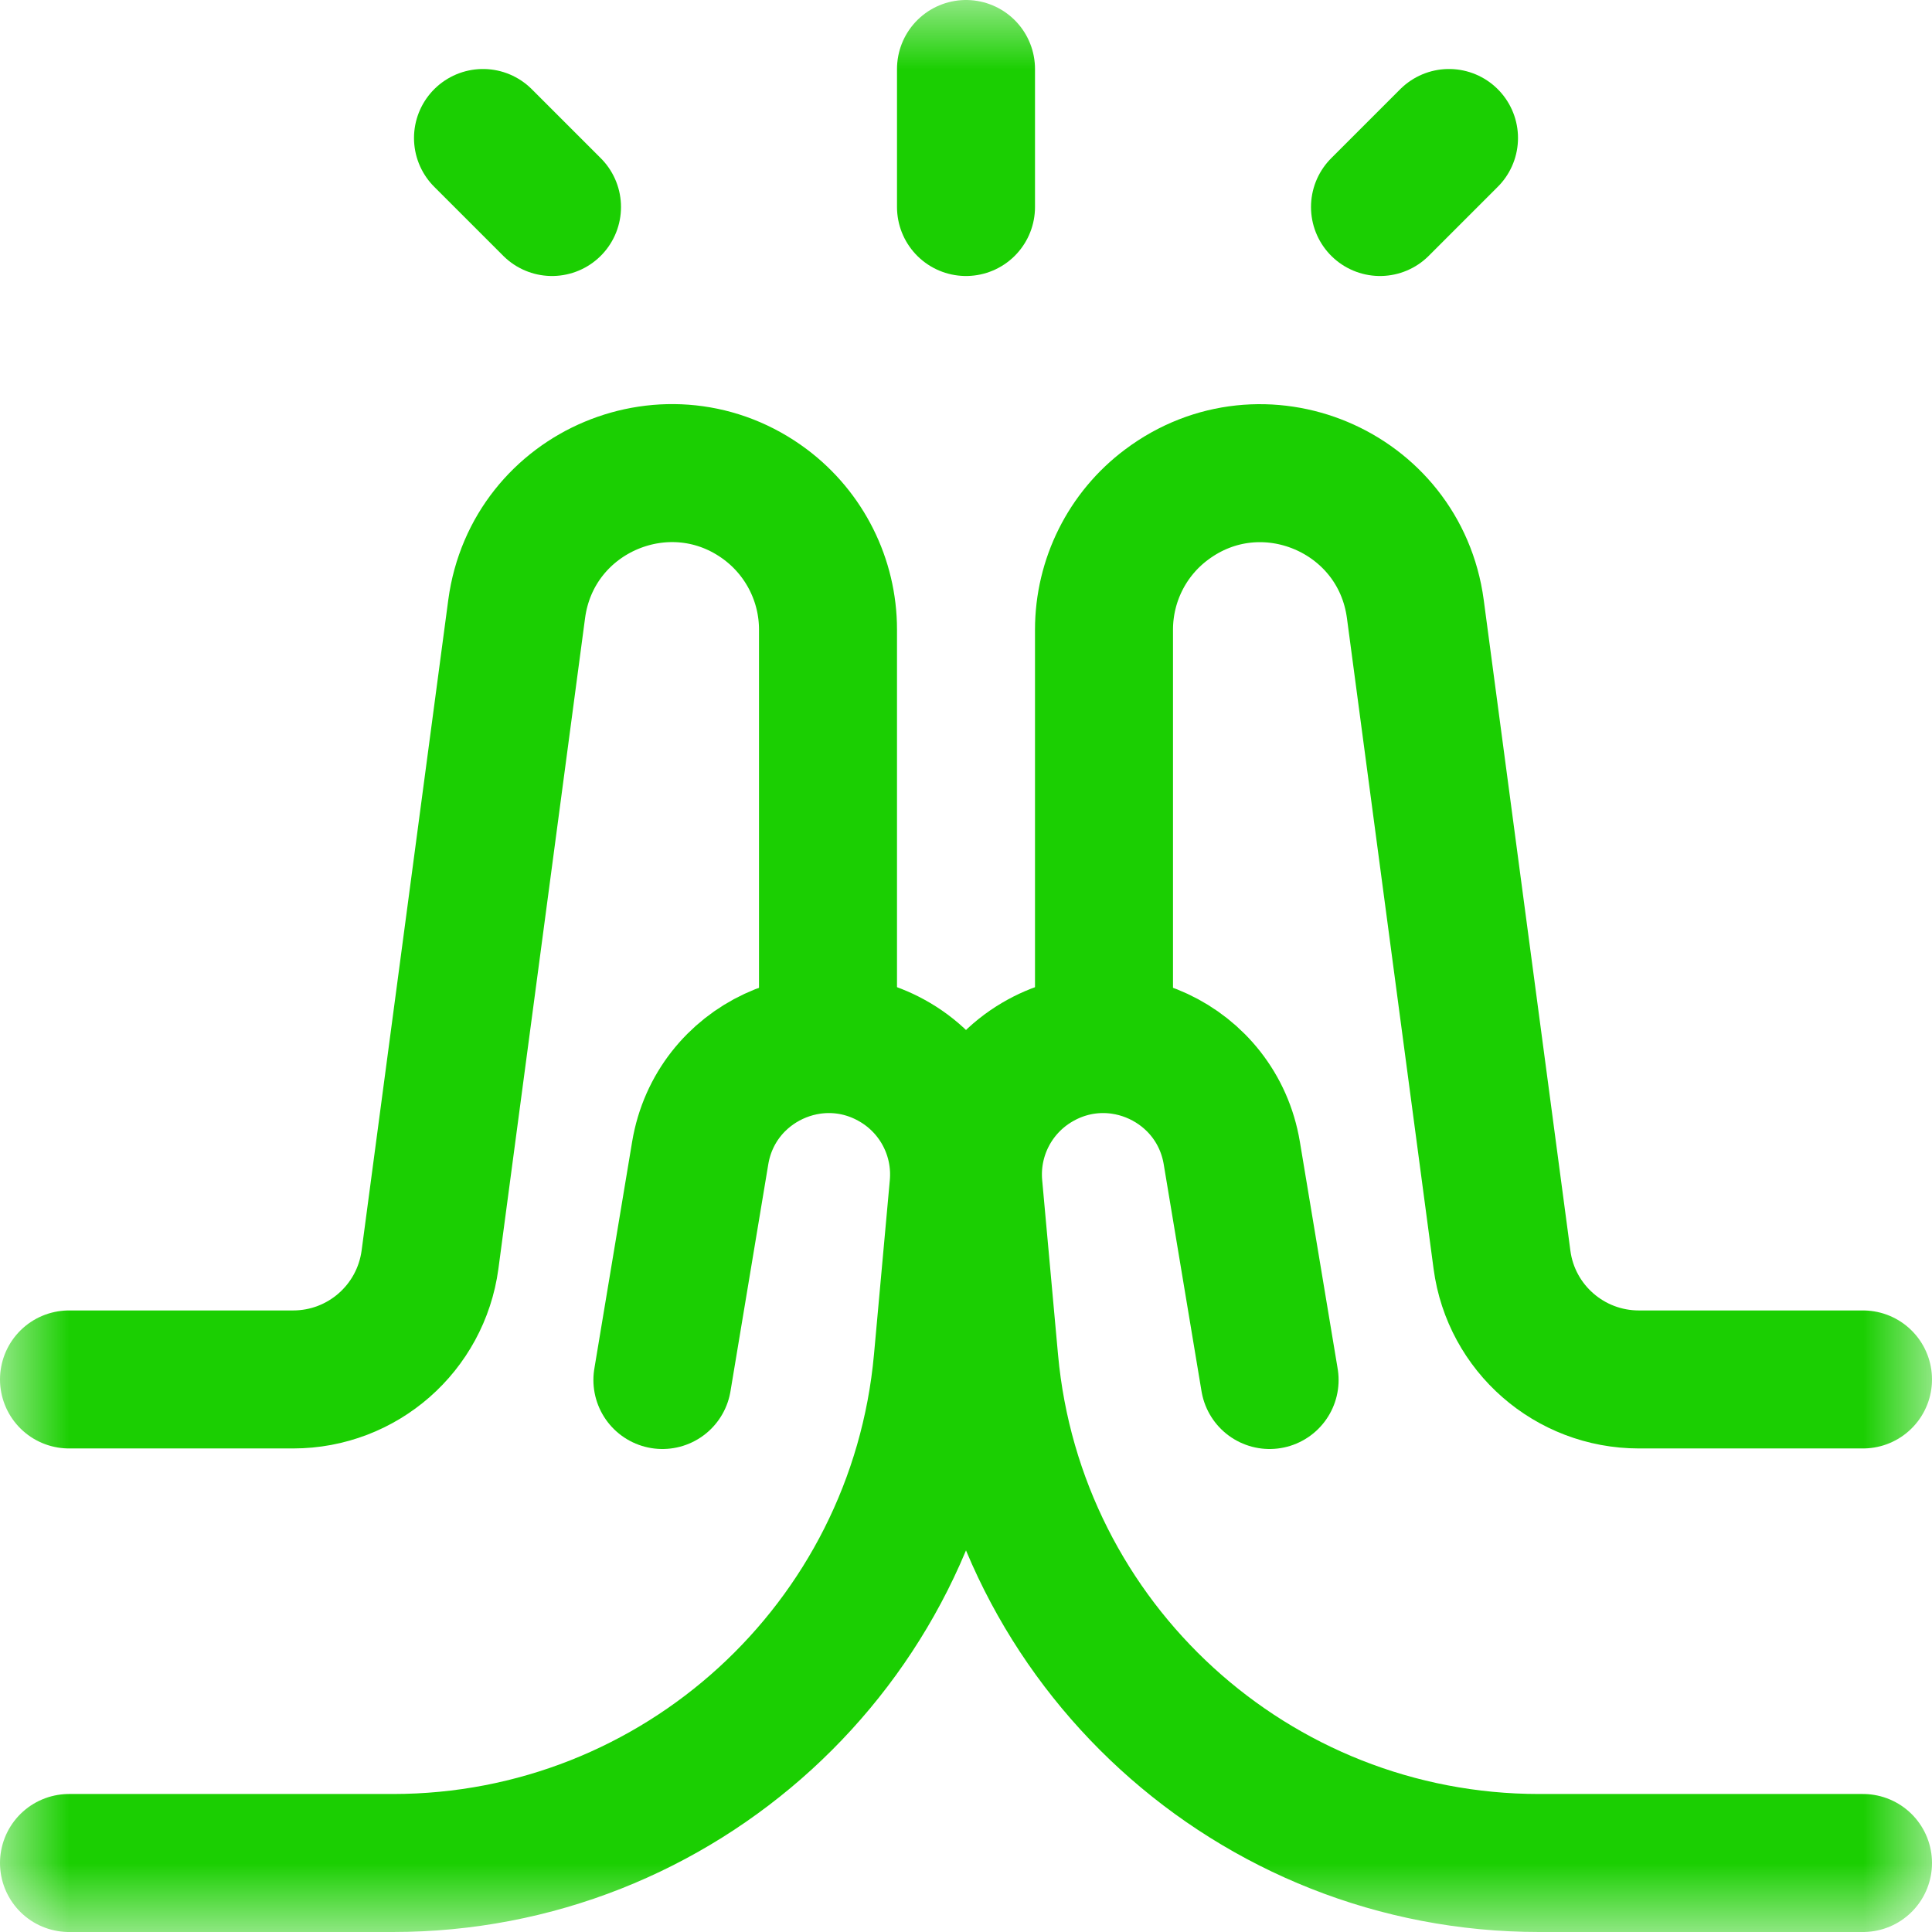
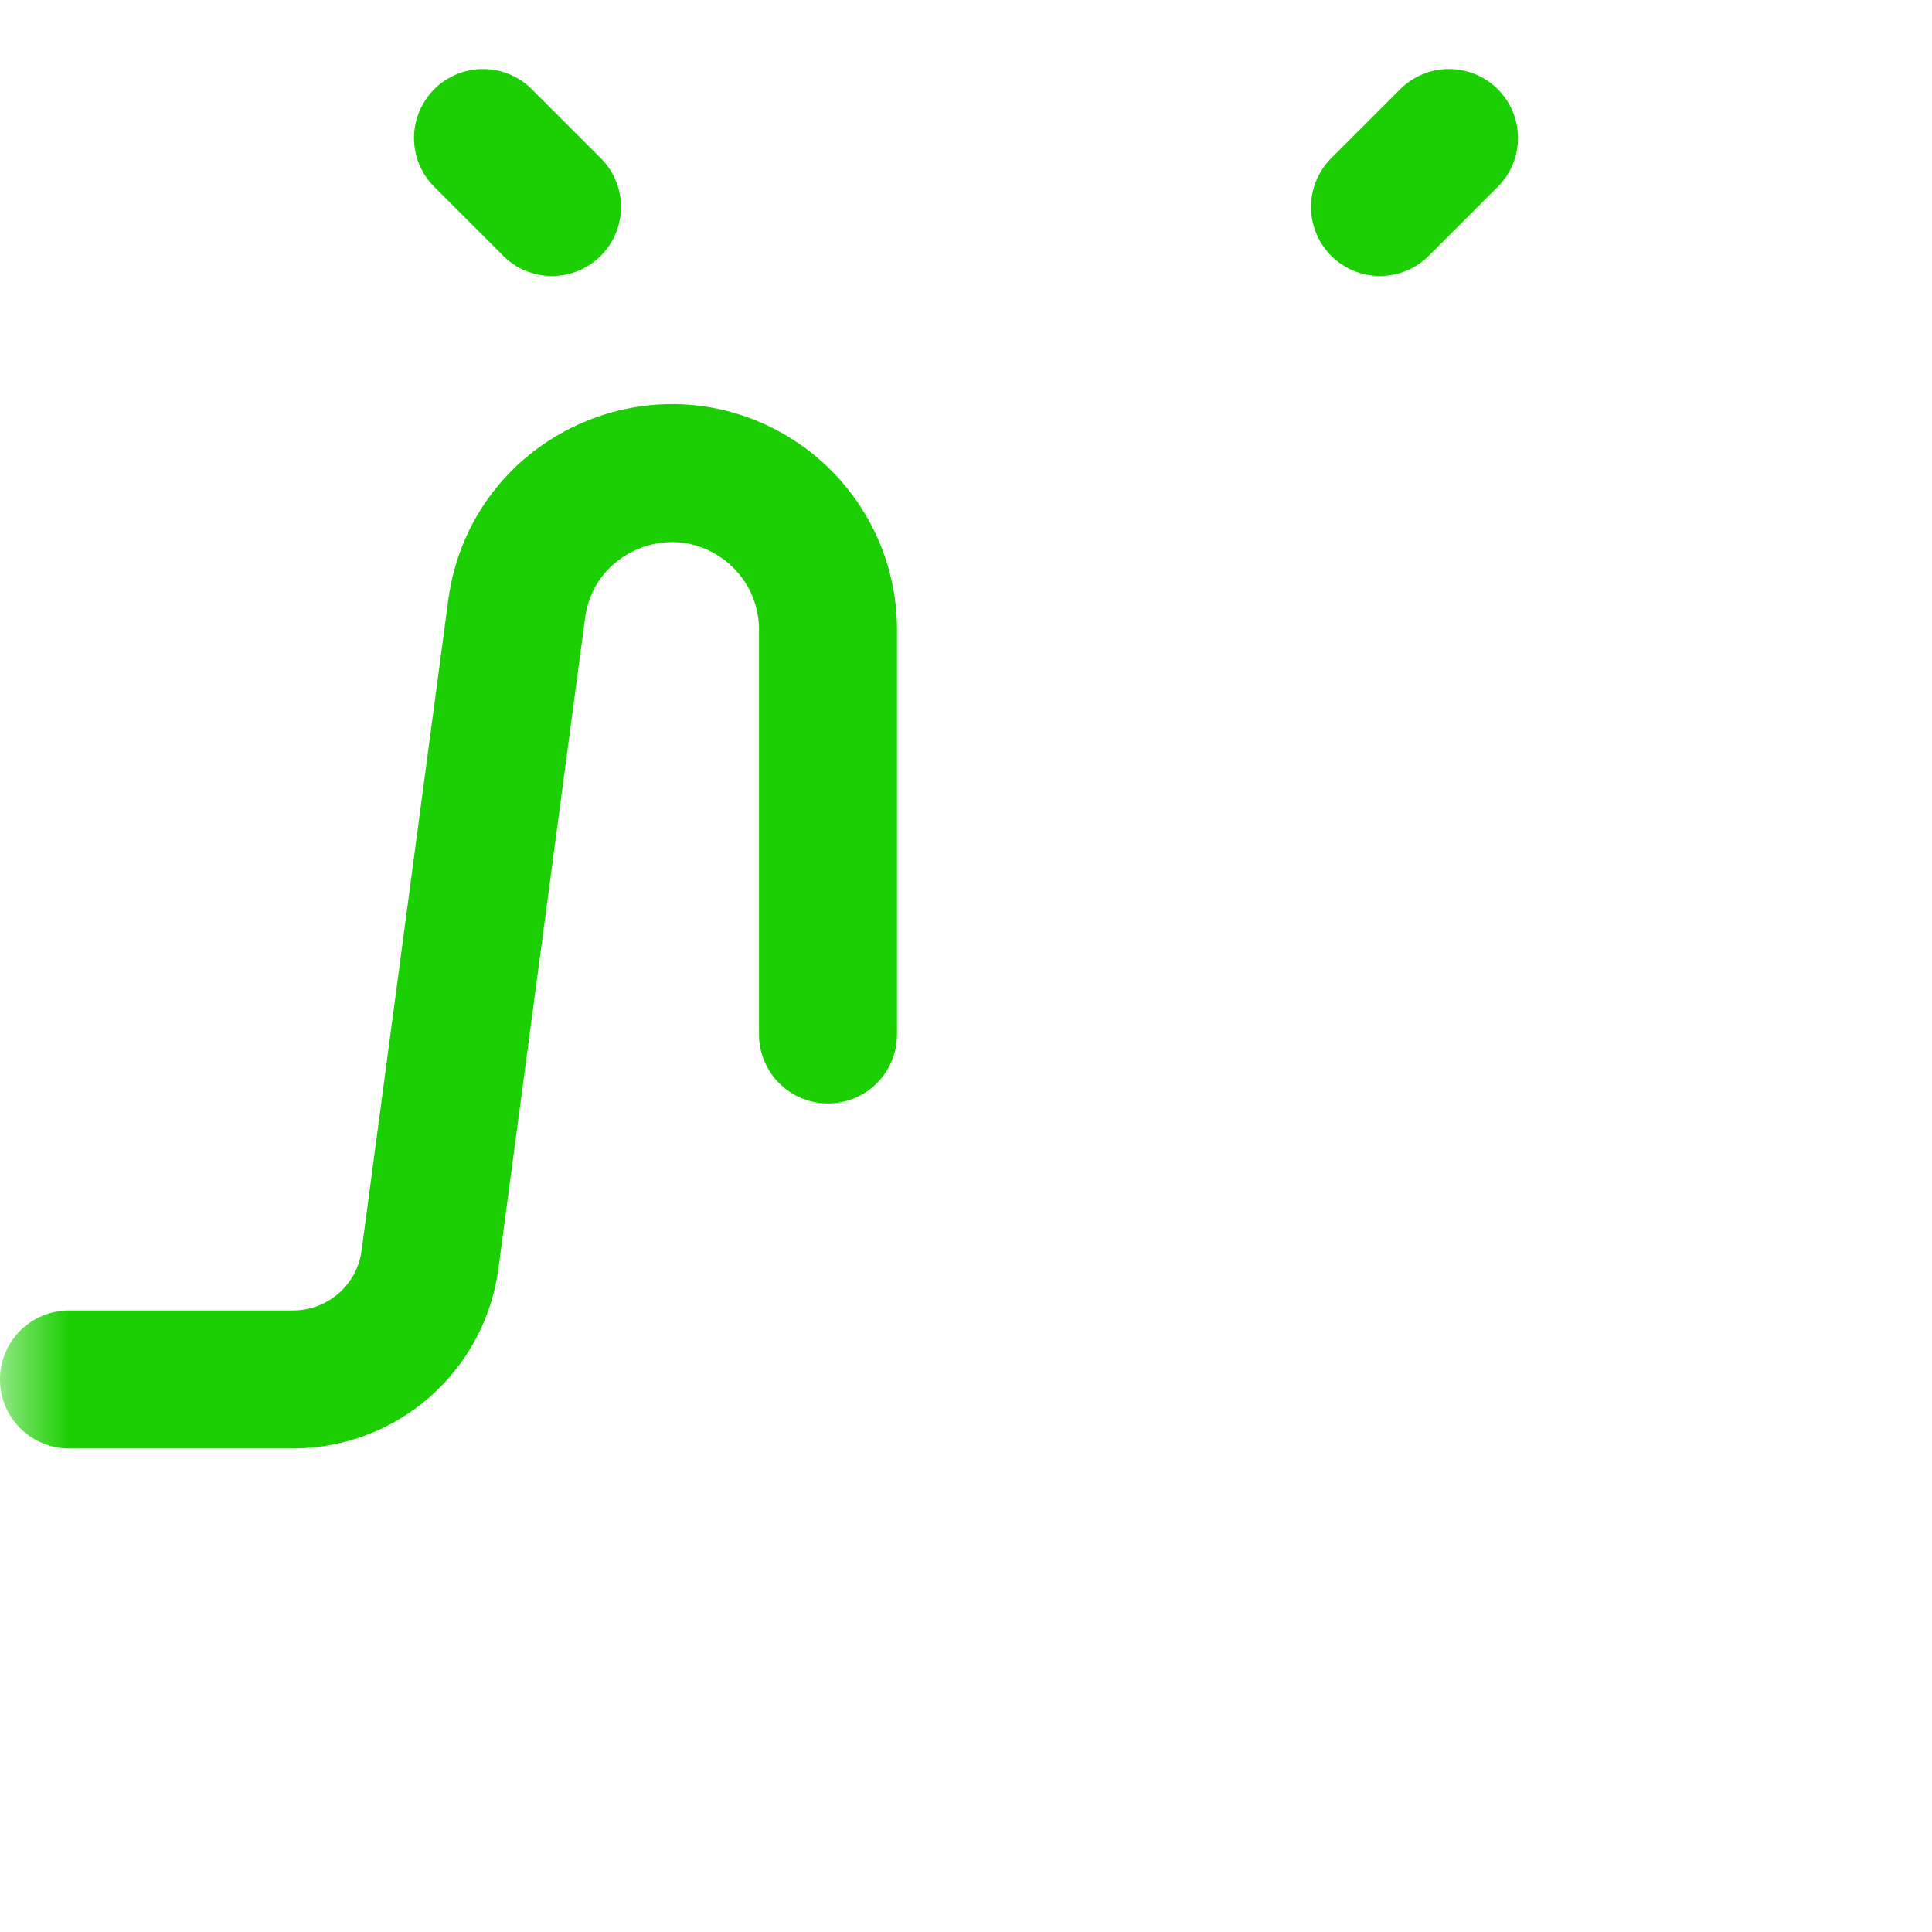
<svg xmlns="http://www.w3.org/2000/svg" width="14" height="14" viewBox="0 0 14 14" fill="none">
  <g clip-path="url(#clip0_204_431)">
    <mask id="mask0_204_431" style="mask-type:luminance" maskUnits="userSpaceOnUse" x="0" y="0" width="14" height="14">
      <path d="M14 0L0 0L0 14L14 14L14 0Z" fill="white" />
    </mask>
    <g mask="url(#mask0_204_431)">
-       <path d="M7 0.5V1.5" stroke="#1BCF02" stroke-linecap="round" stroke-linejoin="round" />
      <path d="M10 1.5L10.5 1" stroke="#1BCF02" stroke-linecap="round" stroke-linejoin="round" />
      <path d="M4 1.5L3.5 1" stroke="#1BCF02" stroke-linecap="round" stroke-linejoin="round" />
-       <path d="M13.5 13.5H11.153C9.084 13.5 7.357 11.922 7.169 9.862L7.054 8.596C7.021 8.232 7.201 7.882 7.516 7.697C8.087 7.361 8.817 7.702 8.926 8.355L9.2 10" stroke="#1BCF02" stroke-linecap="round" stroke-linejoin="round" />
-       <path d="M13.5 9.996H11.876C11.374 9.996 10.95 9.625 10.884 9.129L10.256 4.413C10.141 3.555 9.146 3.137 8.453 3.657C8.168 3.87 8 4.206 8 4.563V7.496" stroke="#1BCF02" stroke-linecap="round" stroke-linejoin="round" />
-       <path d="M0.5 13.5H2.847C4.916 13.5 6.643 11.922 6.831 9.862L6.946 8.596C6.979 8.232 6.799 7.882 6.484 7.697C5.913 7.361 5.183 7.702 5.074 8.355L4.8 10" stroke="#1BCF02" stroke-linecap="round" stroke-linejoin="round" />
      <path d="M0.5 9.996H2.124C2.626 9.996 3.049 9.625 3.116 9.128L3.744 4.413C3.859 3.554 4.854 3.137 5.547 3.656C5.832 3.87 6 4.206 6 4.562L6 7.496" stroke="#1BCF02" stroke-linecap="round" stroke-linejoin="round" />
    </g>
  </g>
  <defs>
    <clipPath id="clip0_204_431">
      <rect width="14" height="14" fill="white" />
    </clipPath>
  </defs>
</svg>